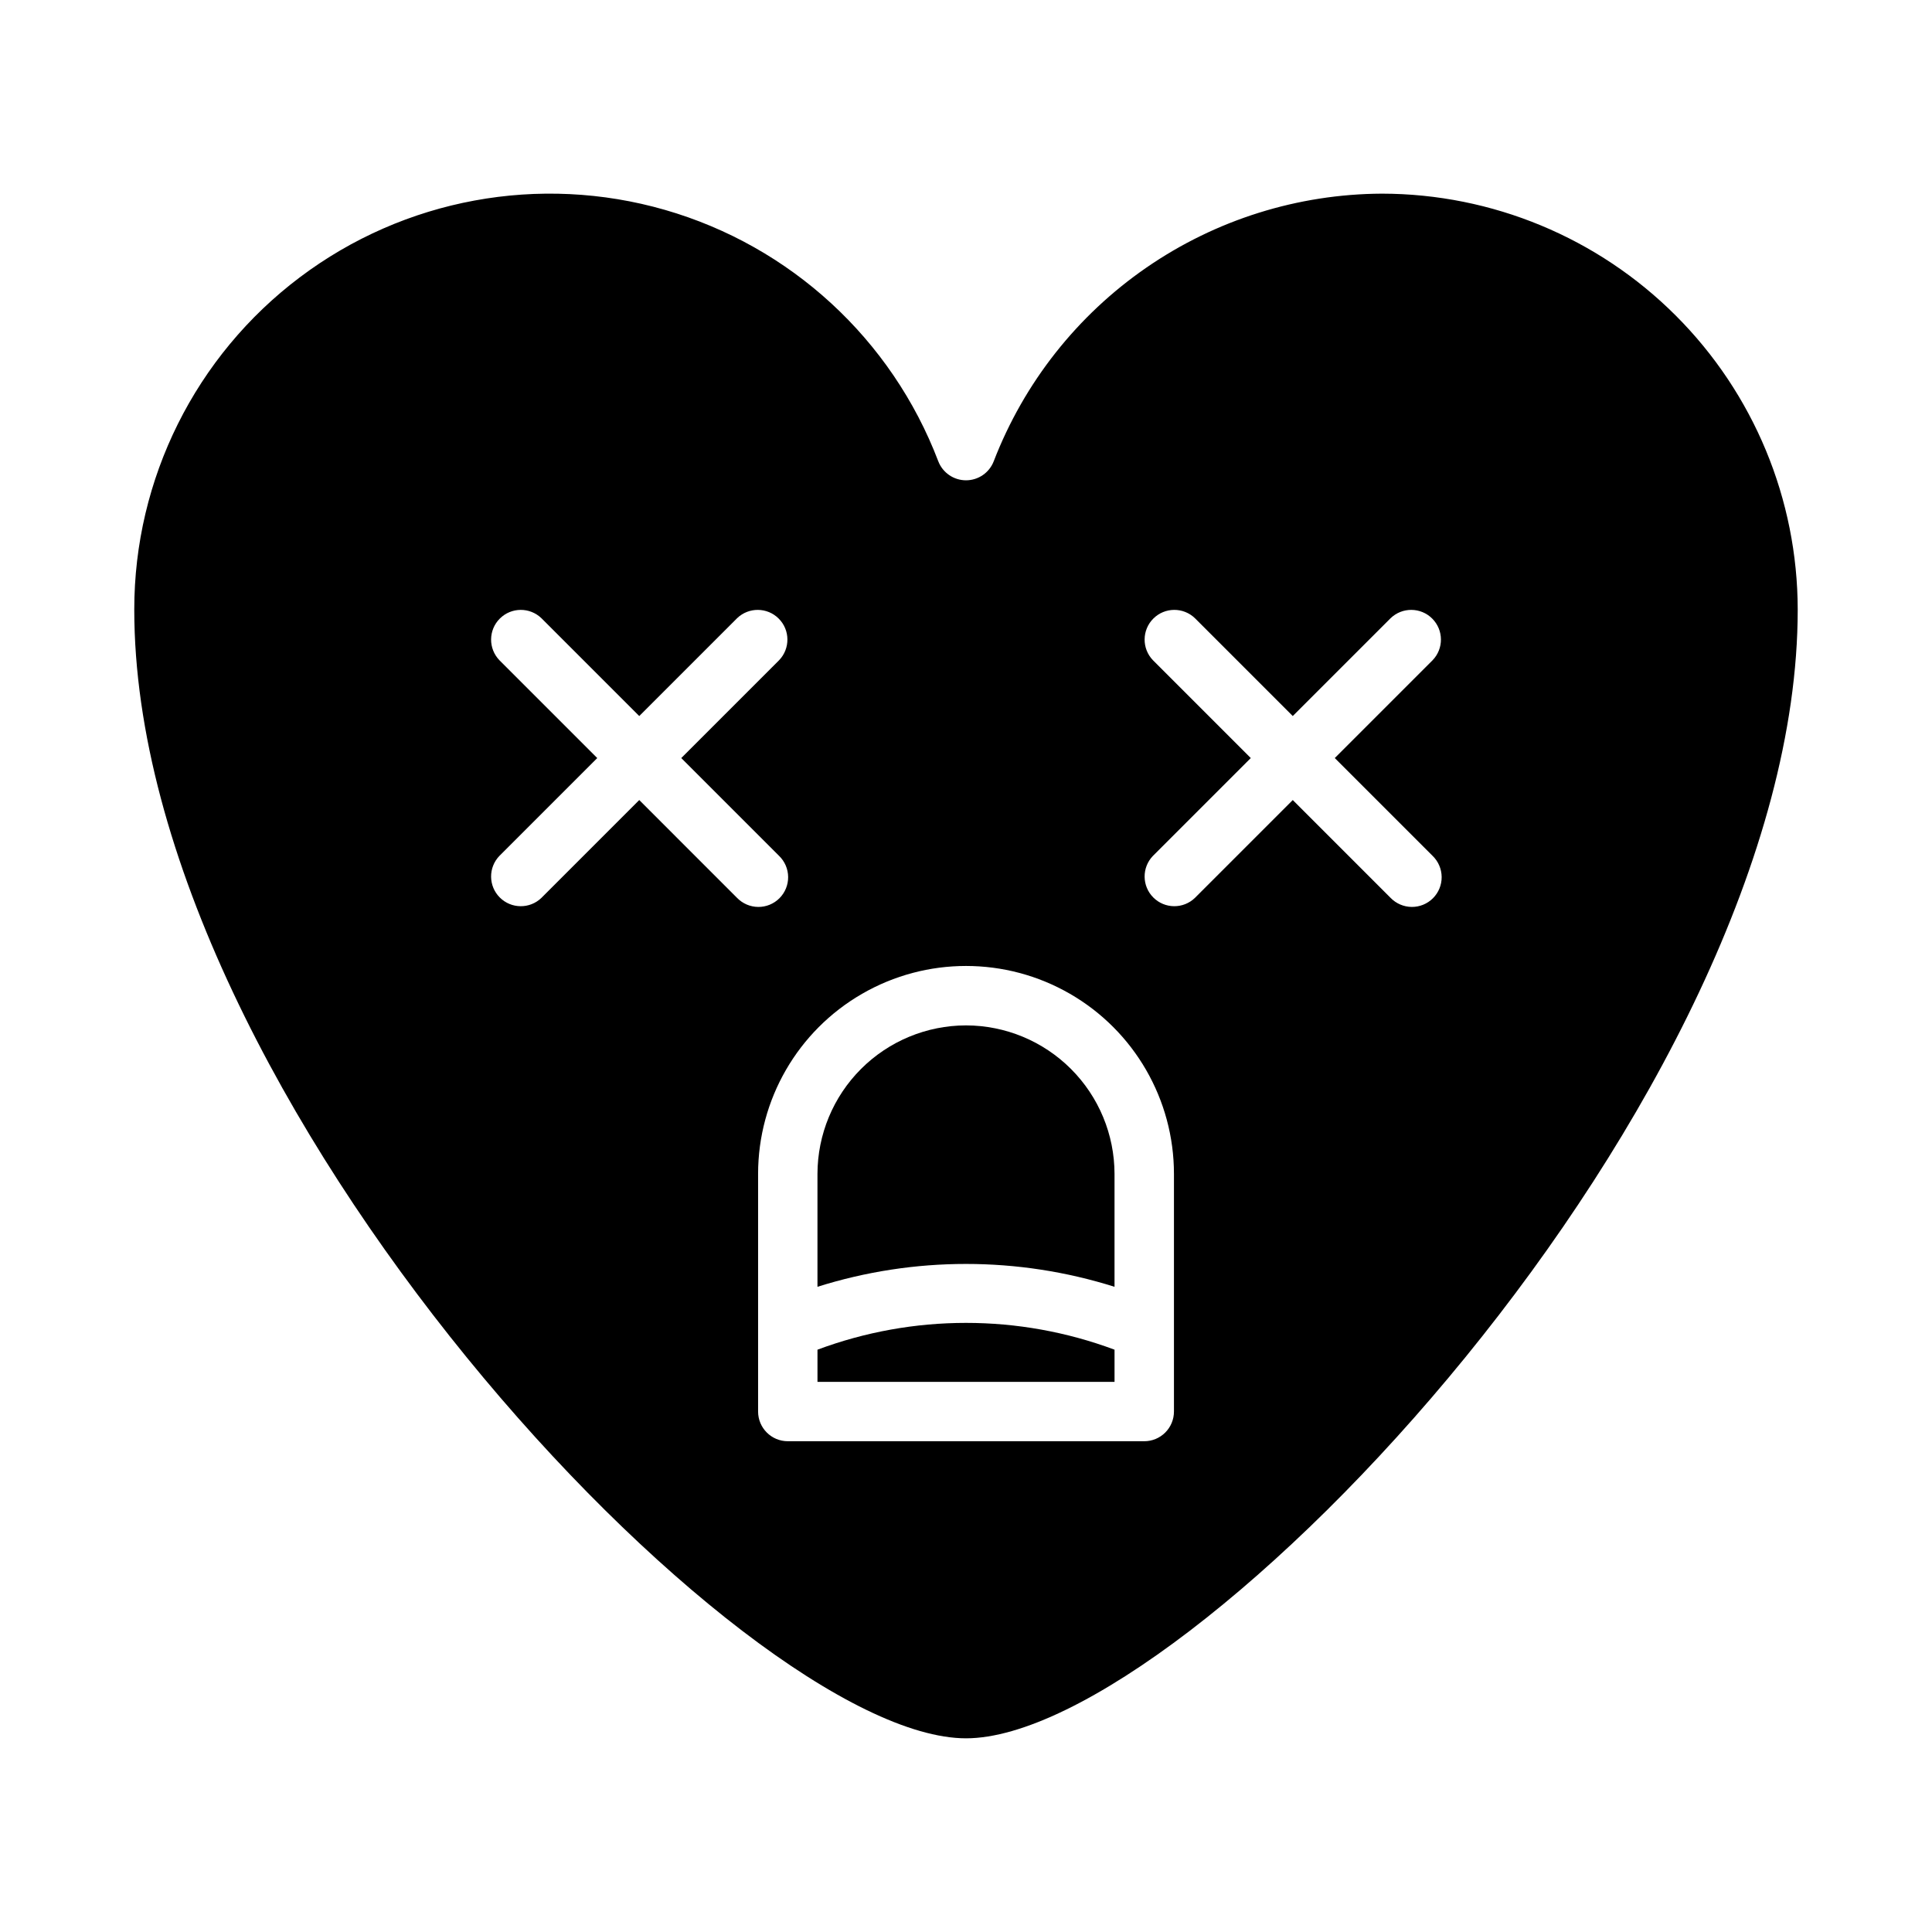
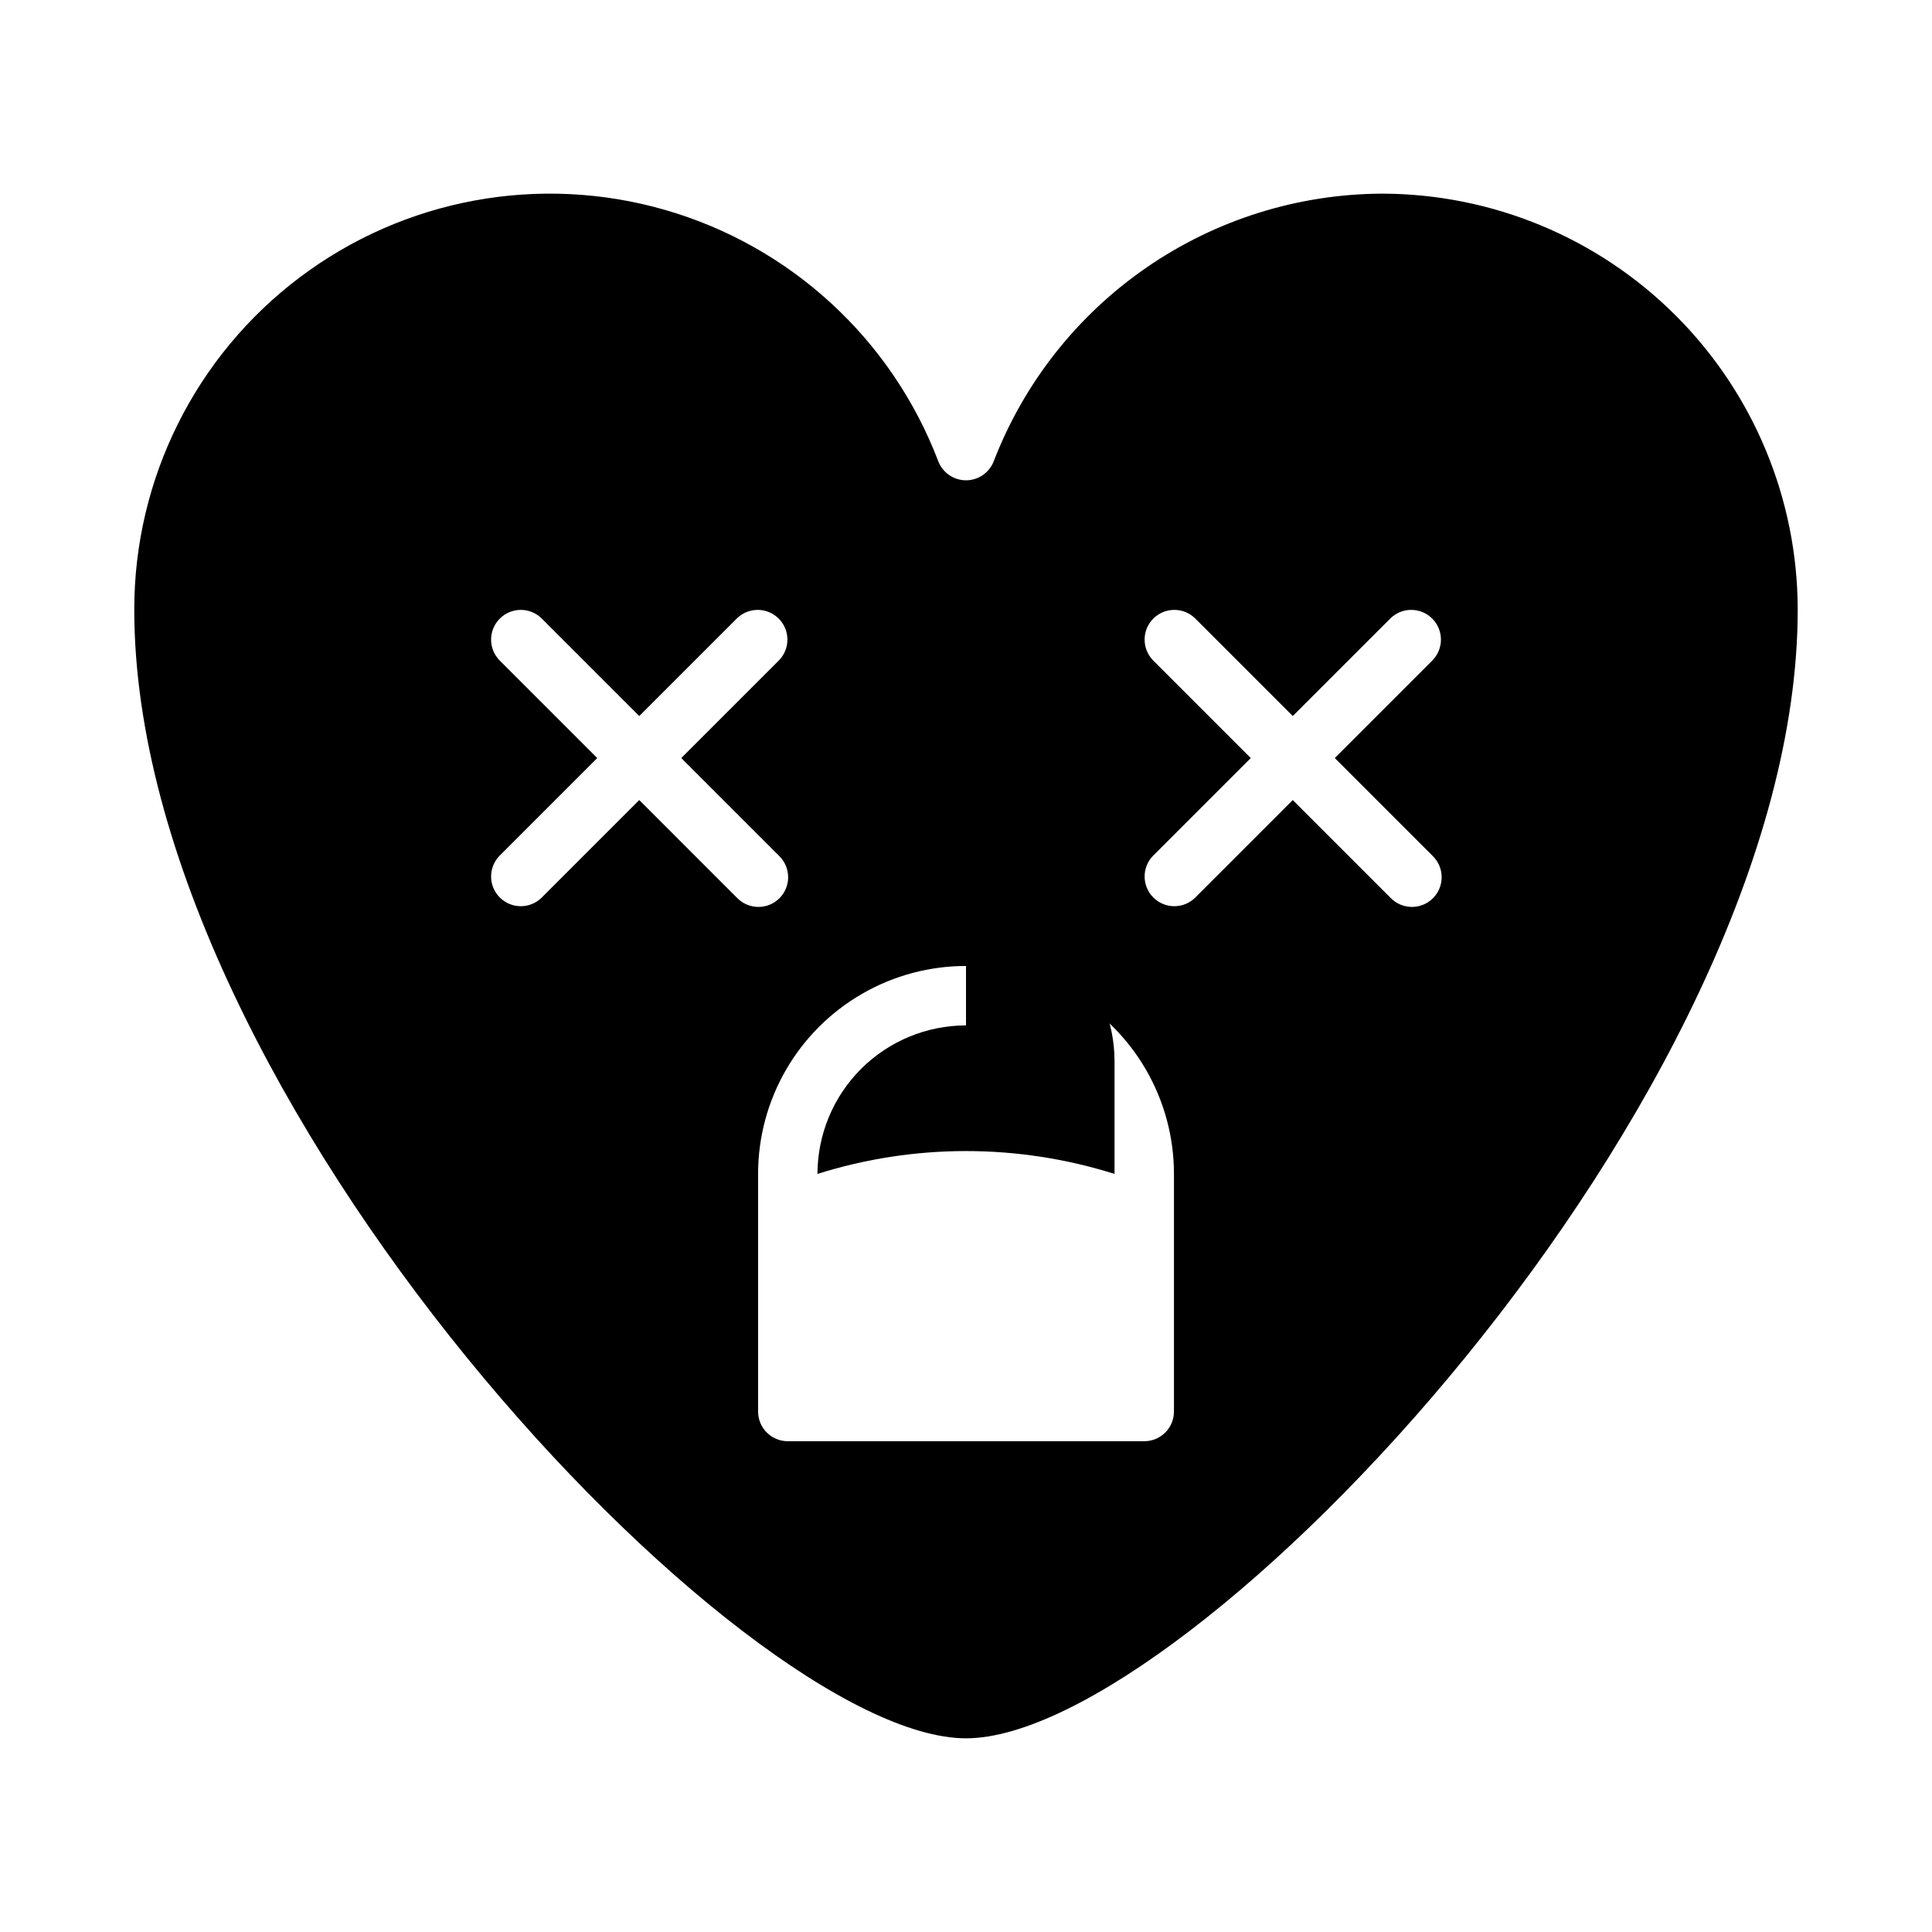
<svg xmlns="http://www.w3.org/2000/svg" fill="#000000" width="800px" height="800px" version="1.1" viewBox="144 144 512 512">
  <g>
    <path d="m510.21 195.32c-22.285 0.105-44.023 6.926-62.371 19.578-18.352 12.648-32.461 30.535-40.484 51.328-1.168 3.047-4.09 5.059-7.352 5.059-3.266 0-6.188-2.012-7.356-5.059-12.332-32.348-39.152-57.016-72.418-66.602-33.266-9.586-69.102-2.973-96.754 17.852-27.656 20.82-43.91 53.438-43.891 88.055 0 129.55 161.38 299.14 220.42 299.14 59.039 0 220.41-169.59 220.41-299.14-0.031-29.219-11.652-57.234-32.312-77.895-20.66-20.664-48.676-32.285-77.895-32.316zm-196.8 160.7-25.922 25.922v0.004c-3.09 2.981-8 2.938-11.035-0.098-3.039-3.035-3.078-7.945-0.098-11.035l25.922-25.922-25.922-25.922c-2.981-3.09-2.941-8 0.098-11.035 3.035-3.039 7.945-3.078 11.035-0.098l25.922 25.922 25.922-25.922c3.09-2.981 8-2.941 11.035 0.098 3.039 3.035 3.078 7.945 0.098 11.035l-25.922 25.922 25.922 25.922c1.52 1.469 2.383 3.484 2.402 5.594 0.02 2.113-0.812 4.141-2.305 5.637-1.496 1.492-3.523 2.324-5.637 2.305-2.109-0.02-4.125-0.887-5.594-2.402zm141.7 140.48v21.57c0 2.09-0.828 4.09-2.305 5.566-1.477 1.477-3.477 2.305-5.566 2.305h-94.465c-4.348 0-7.871-3.523-7.871-7.871v-62.977c0-19.688 10.504-37.879 27.551-47.719 17.051-9.844 38.055-9.844 55.105 0 17.051 9.84 27.551 28.031 27.551 47.719zm68.543-125.69c1.52 1.469 2.383 3.484 2.402 5.594 0.02 2.113-0.812 4.141-2.305 5.637-1.492 1.492-3.523 2.324-5.637 2.305-2.109-0.02-4.125-0.887-5.594-2.402l-25.922-25.926-25.922 25.922v0.004c-3.09 2.981-8 2.938-11.035-0.098-3.035-3.035-3.078-7.945-0.094-11.035l25.922-25.922-25.922-25.922c-2.984-3.09-2.941-8 0.094-11.035 3.035-3.039 7.945-3.078 11.035-0.098l25.922 25.922 25.922-25.922c3.09-2.981 8-2.941 11.035 0.098 3.039 3.035 3.082 7.945 0.098 11.035l-25.922 25.922z" />
-     <path d="m400 415.74c-10.438 0.012-20.441 4.164-27.82 11.543-7.379 7.379-11.527 17.383-11.543 27.816v29.914c25.621-8.074 53.102-8.074 78.723 0v-29.914c-0.012-10.434-4.164-20.438-11.543-27.816s-17.383-11.531-27.816-11.543z" />
-     <path d="m360.64 501.68v8.527h78.723v-8.527c-25.387-9.469-53.336-9.469-78.723 0z" />
+     <path d="m400 415.74c-10.438 0.012-20.441 4.164-27.82 11.543-7.379 7.379-11.527 17.383-11.543 27.816c25.621-8.074 53.102-8.074 78.723 0v-29.914c-0.012-10.434-4.164-20.438-11.543-27.816s-17.383-11.531-27.816-11.543z" />
  </g>
</svg>